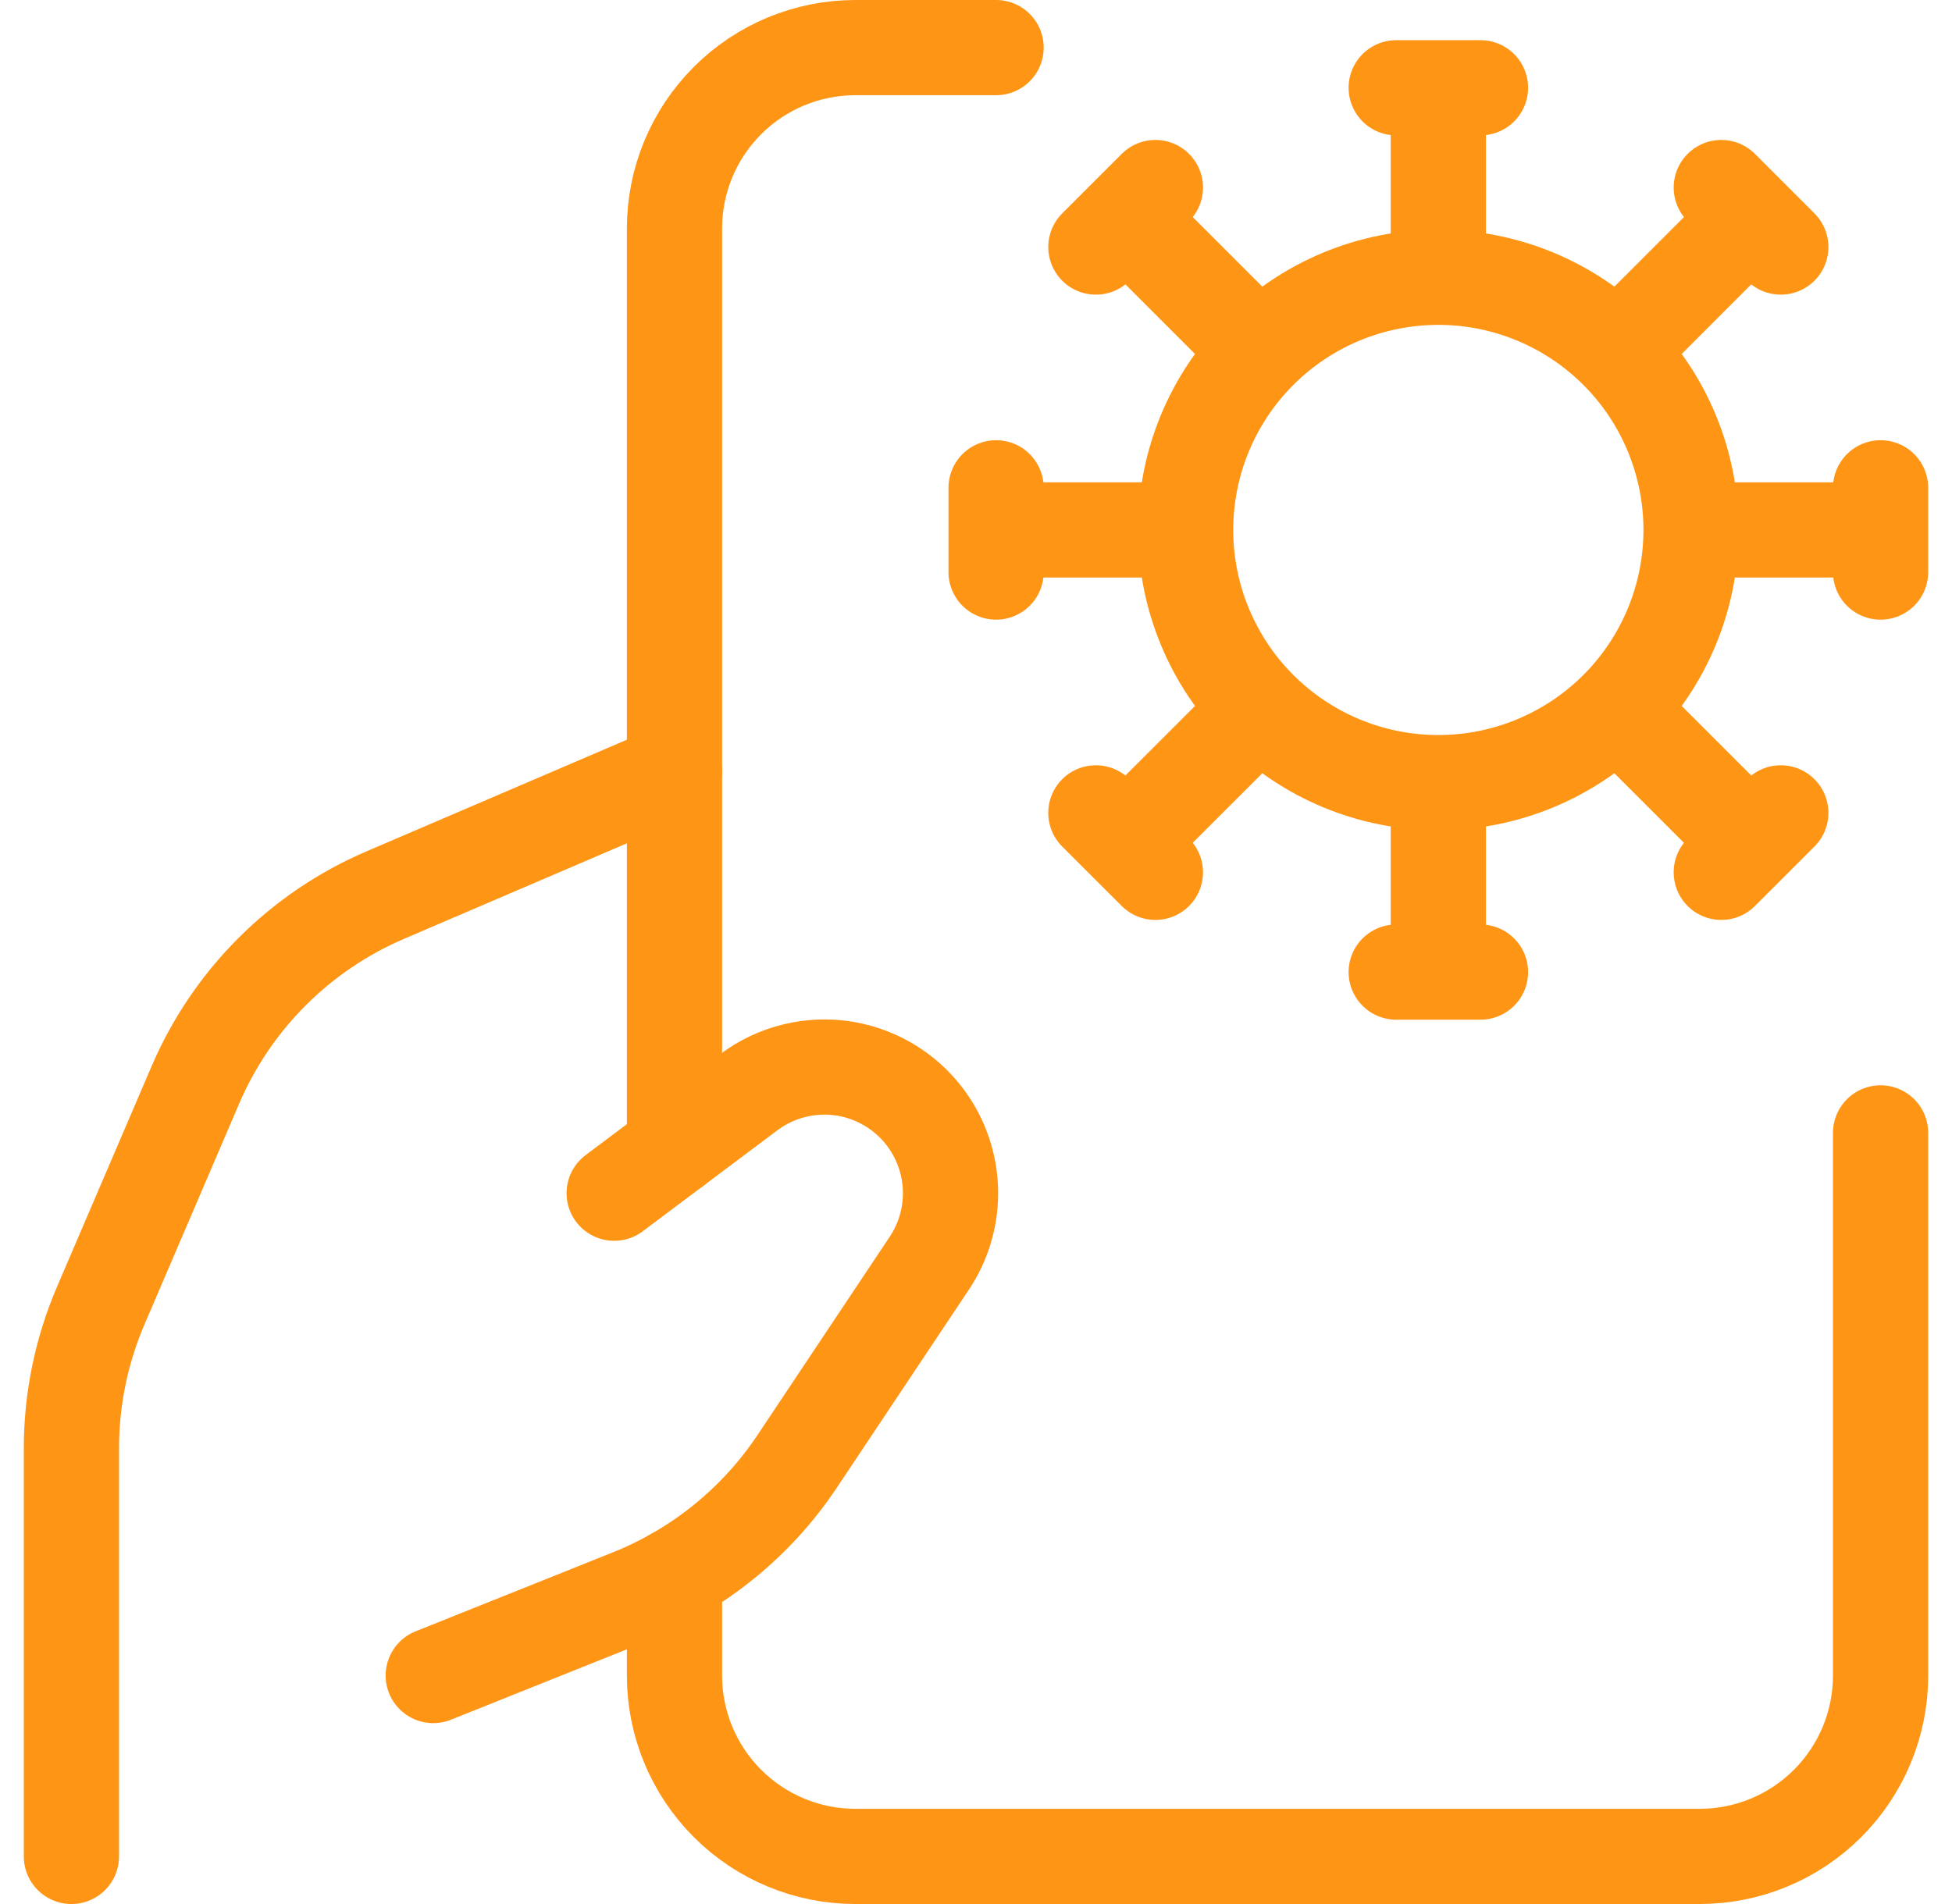
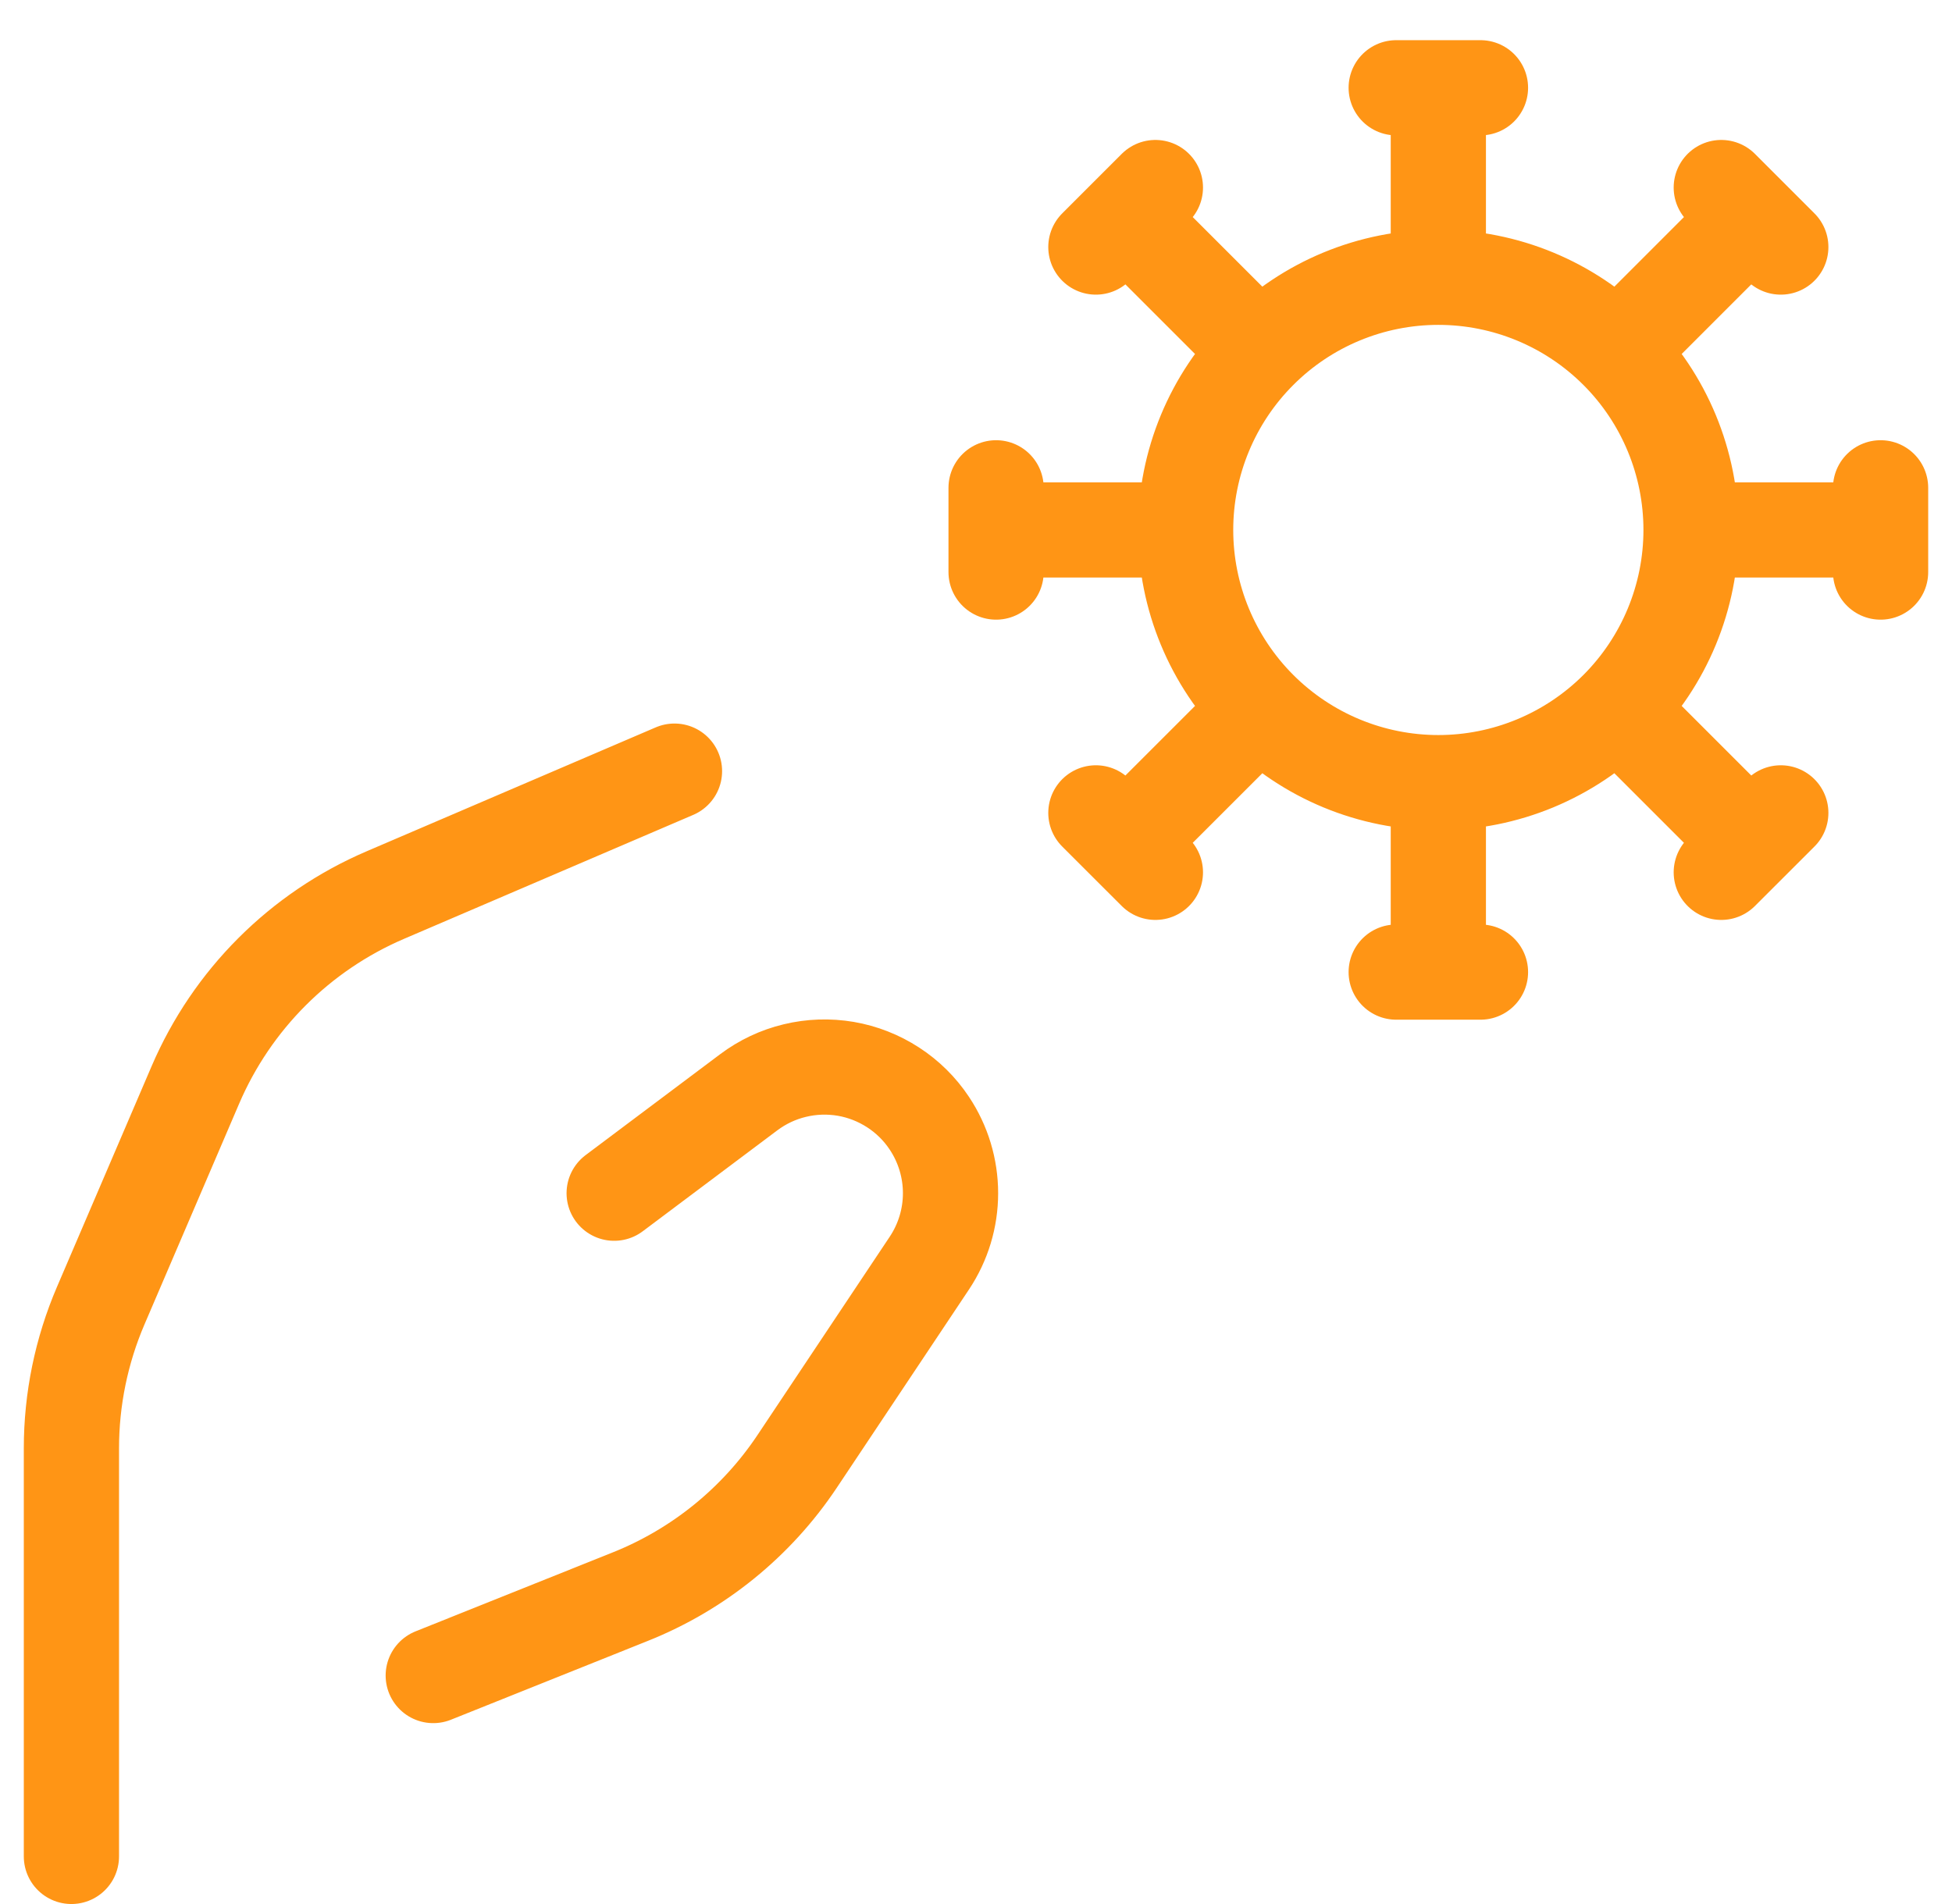
<svg xmlns="http://www.w3.org/2000/svg" width="41" height="40" viewBox="0 0 41 40" fill="none">
  <path d="M30.211 16.442C31.619 16.442 32.969 15.882 33.965 14.887M30.211 16.442C28.803 16.442 27.453 15.882 26.458 14.887M30.211 16.442V20.422M33.965 14.887C34.96 13.891 35.519 12.541 35.519 11.133M33.965 14.887L36.779 17.701M35.519 11.133C35.519 9.726 34.96 8.375 33.965 7.38M35.519 11.133H39.5M33.965 7.38C32.969 6.384 31.619 5.825 30.211 5.825M33.965 7.38L36.779 4.565M30.211 5.825C28.803 5.825 27.453 6.384 26.458 7.38M30.211 5.825V1.844M26.458 7.38C25.462 8.375 24.903 9.726 24.903 11.133M26.458 7.38L23.643 4.565M24.903 11.133C24.903 12.541 25.462 13.891 26.458 14.887M24.903 11.133H20.922M26.458 14.887L23.643 17.701M29.326 1.844H31.096M36.154 3.94L37.404 5.19M39.5 10.248V12.018M37.404 17.077L36.154 18.326M31.096 20.422H29.326M24.268 18.326L23.018 17.077M20.922 12.018V10.248M23.018 5.19L24.268 3.94M12.9 25.067L15.726 22.947C16.014 22.731 16.343 22.575 16.694 22.491C17.044 22.406 17.408 22.394 17.763 22.454C18.118 22.515 18.457 22.648 18.76 22.845C19.062 23.041 19.321 23.297 19.52 23.597C19.81 24.032 19.965 24.544 19.965 25.067C19.965 25.59 19.81 26.101 19.52 26.536L16.742 30.703C15.889 31.982 14.666 32.973 13.238 33.543L9.1 35.2M14.167 16.2L8.095 18.803C6.301 19.571 4.872 21 4.103 22.794L2.115 27.431C1.709 28.378 1.5 29.397 1.5 30.427V39" stroke="#FF9515" stroke-width="2" stroke-linecap="round" stroke-linejoin="round" />
-   <path d="M39.5 23.8V35.2C39.5 36.208 39.1 37.174 38.387 37.887C37.674 38.6 36.708 39 35.7 39H17.967C16.959 39 15.992 38.6 15.28 37.887C14.567 37.174 14.167 36.208 14.167 35.2V33.097M14.167 24.116V4.8C14.167 3.792 14.567 2.826 15.28 2.113C15.992 1.4 16.959 1 17.967 1H20.922" stroke="#FF9515" stroke-width="2" stroke-linecap="round" stroke-linejoin="round" />
</svg>